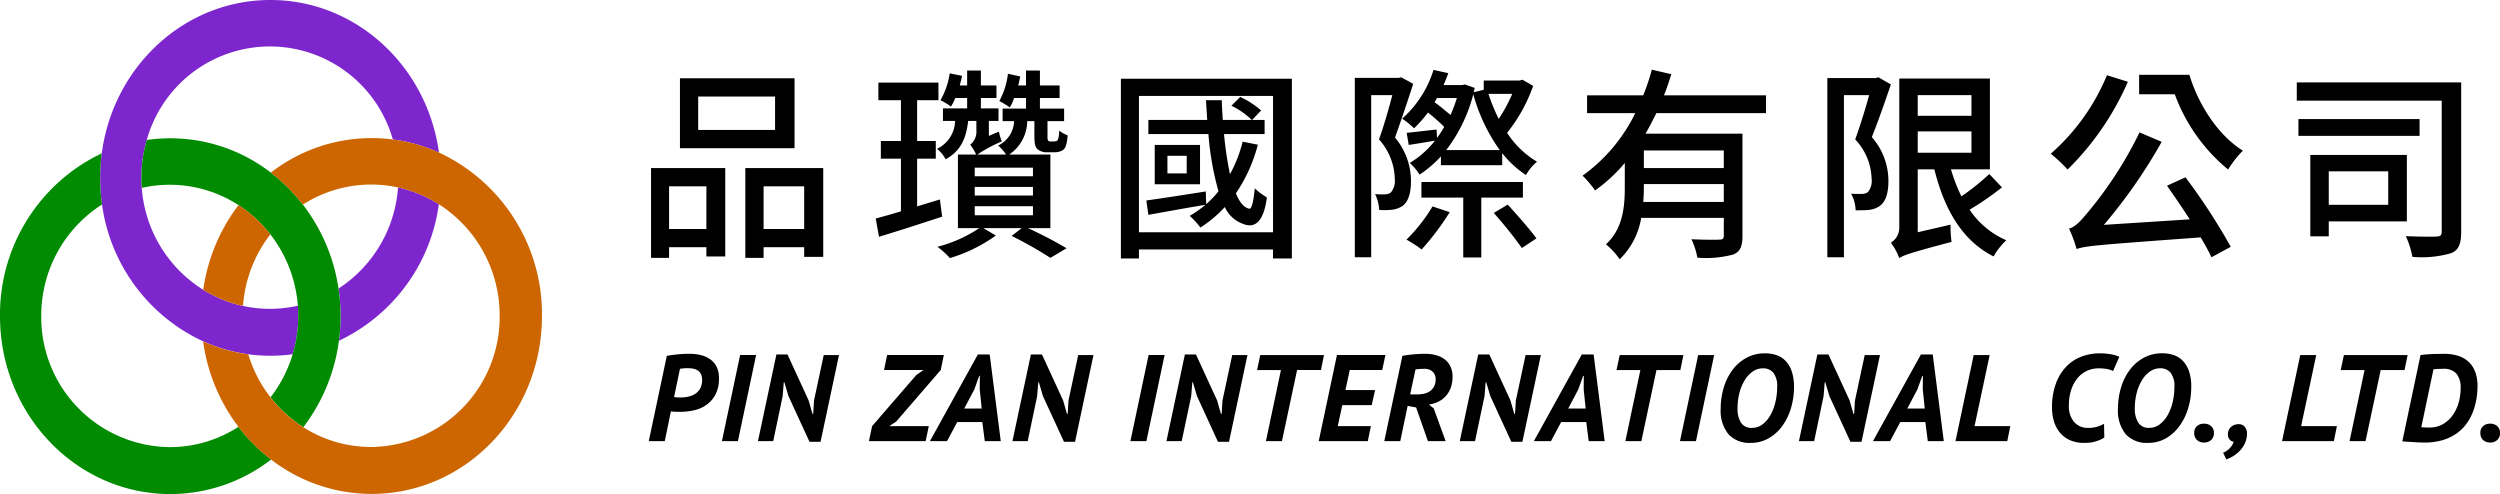
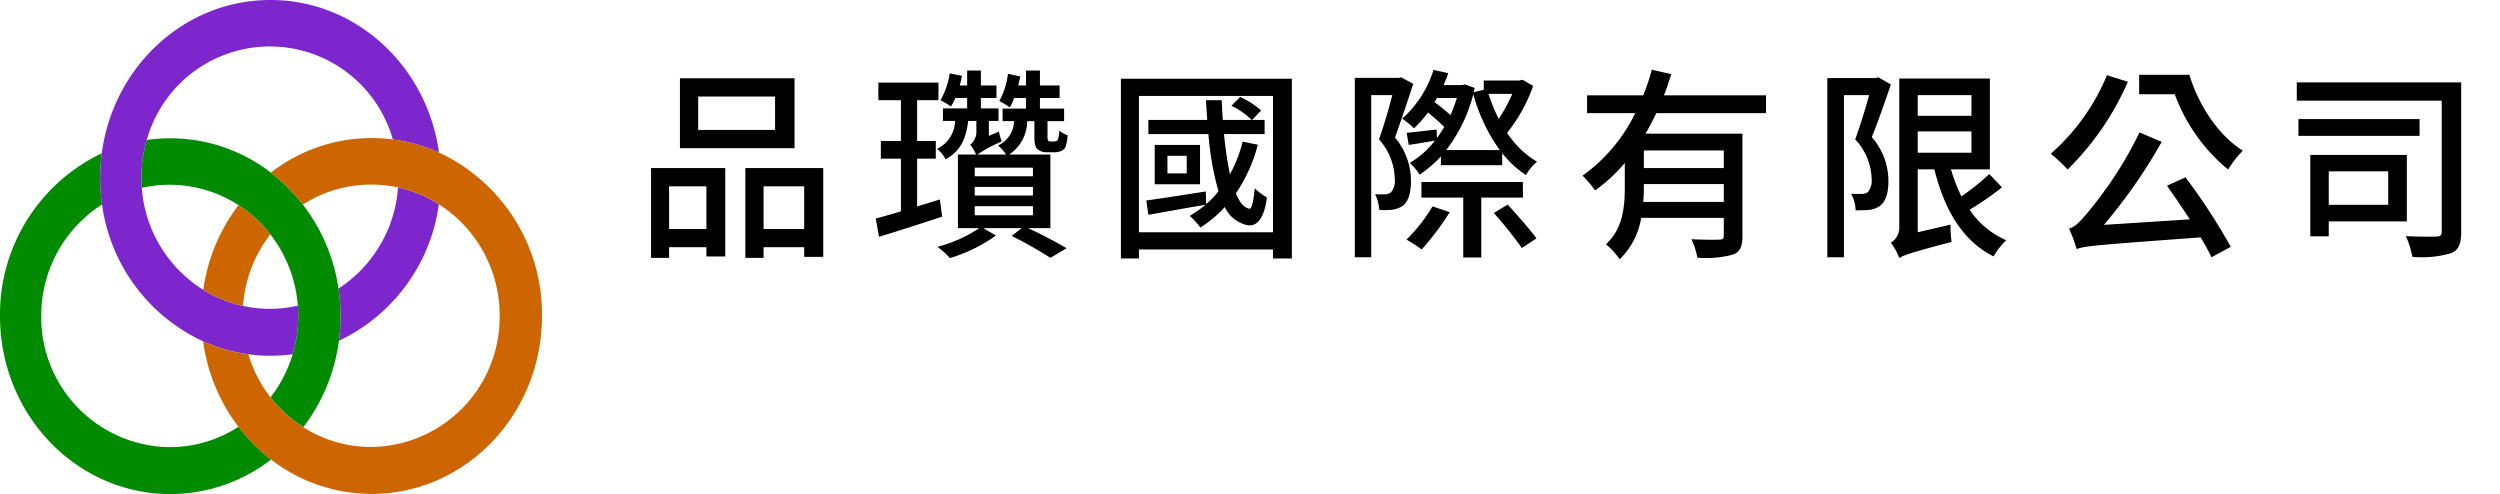
<svg xmlns="http://www.w3.org/2000/svg" width="304.878" height="60.251" viewBox="0 0 304.878 60.251">
  <g id="组_12932" data-name="组 12932" transform="translate(-93 -9.601)">
    <g id="组_12435" data-name="组 12435" transform="translate(93 9.601)">
      <path id="路径_20436" data-name="路径 20436" d="M120.509,386.754a16.059,16.059,0,0,0-7.412,13.6,15.835,15.835,0,0,0,15.67,16,15.364,15.364,0,0,0,8.383-2.48,22.083,22.083,0,0,1-4.314-10.425A21.6,21.6,0,0,1,120.509,386.754Z" transform="translate(-108.066 -361.819)" fill="none" />
-       <path id="路径_20437" data-name="路径 20437" d="M282.1,507.248a20.081,20.081,0,0,1-2.7-.182,16.067,16.067,0,0,0,2.714,5.252,16.067,16.067,0,0,0,2.7-5.254A20.073,20.073,0,0,1,282.1,507.248Z" transform="translate(-249.126 -463.865)" fill="none" />
+       <path id="路径_20437" data-name="路径 20437" d="M282.1,507.248a20.081,20.081,0,0,1-2.7-.182,16.067,16.067,0,0,0,2.714,5.252,16.067,16.067,0,0,0,2.7-5.254Z" transform="translate(-249.126 -463.865)" fill="none" />
      <path id="路径_20438" data-name="路径 20438" d="M201.348,383.751a22.079,22.079,0,0,1,4.3-10.326,15.421,15.421,0,0,0-11.793-2.1A16.036,16.036,0,0,0,201.348,383.751Z" transform="translate(-176.564 -348.41)" fill="none" />
-       <path id="路径_20439" data-name="路径 20439" d="M278.44,419.844a15.415,15.415,0,0,0,3.41-.381,16.107,16.107,0,0,0-3.354-8.7,16.108,16.108,0,0,0-3.336,8.727A15.417,15.417,0,0,0,278.44,419.844Z" transform="translate(-245.527 -382.185)" fill="none" />
      <path id="路径_20440" data-name="路径 20440" d="M212.989,275.219a20.057,20.057,0,0,1,14.88-4.046,15.584,15.584,0,0,0-30.009.068,20.043,20.043,0,0,1,15.129,3.978Z" transform="translate(-179.961 -254.167)" fill="none" />
-       <path id="路径_20441" data-name="路径 20441" d="M323.26,373.2a22.068,22.068,0,0,1,4.347,10.239,16.041,16.041,0,0,0,7.257-12.329,15.418,15.418,0,0,0-11.6,2.091Z" transform="translate(-286.325 -348.251)" fill="none" />
-       <path id="路径_20442" data-name="路径 20442" d="M327.986,403.213a22.086,22.086,0,0,1-4.34,10.539,15.361,15.361,0,0,0,8.266,2.405,15.835,15.835,0,0,0,15.67-16,16.06,16.06,0,0,0-7.413-13.6A21.607,21.607,0,0,1,327.986,403.213Z" transform="translate(-286.652 -361.659)" fill="none" />
      <g id="组_12431" data-name="组 12431" transform="translate(12.212)">
        <path id="路径_20443" data-name="路径 20443" d="M351.894,385.406a22.812,22.812,0,0,1,.052,6.366,21.607,21.607,0,0,0,12.183-16.648,15.4,15.4,0,0,0-4.978-2.048A16.041,16.041,0,0,1,351.894,385.406Z" transform="translate(-322.824 -350.218)" fill="#7d26cd" />
        <path id="路径_20444" data-name="路径 20444" d="M181.167,222.5c-10.5,0-19.172,8.134-20.568,18.7a22.8,22.8,0,0,0,.033,6.238,21.6,21.6,0,0,0,12.327,16.686,20.019,20.019,0,0,0,10.922,1.578,16.3,16.3,0,0,0,.679-4.668q0-.632-.048-1.253a15.407,15.407,0,0,1-11.54-1.938,16.036,16.036,0,0,1-7.493-12.425q-.047-.62-.048-1.253a16.3,16.3,0,0,1,.656-4.589,15.584,15.584,0,0,1,30.009-.068,19.933,19.933,0,0,1,5.626,1.6C200.286,230.586,191.631,222.5,181.167,222.5Z" transform="translate(-160.401 -222.501)" fill="#7d26cd" />
      </g>
      <g id="组_12432" data-name="组 12432" transform="translate(0 16.868)">
        <path id="路径_20445" data-name="路径 20445" d="M109.041,379.012a15.364,15.364,0,0,1-8.383,2.48,15.835,15.835,0,0,1-15.67-16A16.059,16.059,0,0,1,92.4,351.9a22.8,22.8,0,0,1-.033-6.238,21.748,21.748,0,0,0-12.41,19.862c0,11.98,9.3,21.691,20.766,21.691a20.092,20.092,0,0,0,12.3-4.213A21.312,21.312,0,0,1,109.041,379.012Z" transform="translate(-79.957 -343.833)" fill="#008b00" />
        <path id="路径_20446" data-name="路径 20446" d="M217.58,351.932a22.069,22.069,0,0,0-4.347-10.239,21.317,21.317,0,0,0-3.908-3.9,20.043,20.043,0,0,0-15.129-3.978,16.3,16.3,0,0,0-.656,4.589q0,.632.048,1.253a15.421,15.421,0,0,1,11.793,2.1,15.87,15.87,0,0,1,3.885,3.565,16.106,16.106,0,0,1,3.354,8.7q.047.62.048,1.253a16.3,16.3,0,0,1-.679,4.668,16.066,16.066,0,0,1-2.7,5.254,15.862,15.862,0,0,0,4,3.64,22.085,22.085,0,0,0,4.34-10.539,22.808,22.808,0,0,0-.052-6.366Z" transform="translate(-176.298 -333.612)" fill="#008b00" />
      </g>
      <g id="组_12433" data-name="组 12433" transform="translate(24.77 16.839)">
        <path id="路径_20447" data-name="路径 20447" d="M251.4,390.845a15.87,15.87,0,0,0-3.885-3.565,22.078,22.078,0,0,0-4.3,10.326,15.386,15.386,0,0,0,4.85,1.966A16.107,16.107,0,0,1,251.4,390.845Z" transform="translate(-243.198 -379.104)" fill="#cd6600" />
        <path id="路径_20448" data-name="路径 20448" d="M271.887,335.187a20.035,20.035,0,0,0-20.506,2.451,21.318,21.318,0,0,1,3.908,3.9,15.4,15.4,0,0,1,16.582-.043,16.06,16.06,0,0,1,7.413,13.6,15.835,15.835,0,0,1-15.67,16,15.361,15.361,0,0,1-8.266-2.405,15.862,15.862,0,0,1-4-3.64,16.071,16.071,0,0,1-2.714-5.252,19.939,19.939,0,0,1-5.508-1.579,22.083,22.083,0,0,0,4.314,10.425,21.309,21.309,0,0,0,3.98,3.991,20.089,20.089,0,0,0,12.261,4.185c11.469,0,20.766-9.712,20.766-21.692A21.739,21.739,0,0,0,271.887,335.187Z" transform="translate(-243.123 -333.425)" fill="#cd6600" />
      </g>
    </g>
    <path id="路径_20464" data-name="路径 20464" d="M-95.575-13.625h-9.375V-17.7h9.375Zm2.375-6.3h-13.975V-11.4H-93.2ZM-103.95-6.75v5.2h-4.55v-5.2Zm-6.75,8.725h2.2V.675h4.55V1.8h2.3V-8.975h-9.05ZM-96.975-1.55v-5.2h4.95v5.2ZM-99.2-8.975V1.975h2.225V.675h4.95V1.85H-89.7V-8.975ZM-75.475-5.15l-2.775.85v-5.825h2.275v-2.15H-78.25V-17.25h2.6V-19.4h-7.325v2.15h2.75v4.975h-2.45v2.15h2.45V-3.7c-1.15.35-2.225.65-3.075.875L-82.9-.6c2.175-.65,5.025-1.575,7.7-2.45Zm4.25.825h7.1v1.1h-7.1Zm0-2.35h7.1v1.05h-7.1Zm0-2.35h7.1v1.05h-7.1ZM-62-1.65v-8.975h-5.025a4.962,4.962,0,0,0,2.2-4.075h.875v1.75c0,1.05.1,1.375.375,1.675a1.767,1.767,0,0,0,1.15.375h.9a2.2,2.2,0,0,0,.825-.15,1.026,1.026,0,0,0,.55-.525,5.039,5.039,0,0,0,.25-1.4,3.406,3.406,0,0,1-1.025-.575,3.575,3.575,0,0,1-.125,1c-.05.175-.125.25-.2.275a.869.869,0,0,1-.325.05H-62a.341.341,0,0,1-.275-.1,1.064,1.064,0,0,1-.075-.525V-14.7h2.025v-1.525h-2.95v-1.3h2.4V-19.05h-2.4v-1.825h-1.7v1.825h-.95c.1-.375.175-.725.25-1.1l-1.5-.325a9.275,9.275,0,0,1-1.05,3.325,10.124,10.124,0,0,1,1.275.775,4.868,4.868,0,0,0,.525-1.15h1.45v1.3h-2.85V-14.7h1.4a3.418,3.418,0,0,1-1.95,2.975,5.2,5.2,0,0,1,.975,1.1h-3.5a16.881,16.881,0,0,1,2.975-1.6,6.266,6.266,0,0,1-.35-1.2L-69.5-12.9v-1.825h1.175V-16.25h-2.15v-1.275h1.9V-19.05h-1.9v-1.825H-72.15v1.825h-.9c.1-.4.2-.775.275-1.175l-1.5-.3A9.421,9.421,0,0,1-75.4-17.25a7.85,7.85,0,0,1,1.275.775,5.879,5.879,0,0,0,.525-1.05h1.45v1.275H-75.1v1.525h1.475a3.839,3.839,0,0,1-2.2,3.4,3.989,3.989,0,0,1,1.05,1.275c1.875-1.025,2.5-2.575,2.75-4.675h1V-13.6a2.04,2.04,0,0,1-.75,1.775,6.38,6.38,0,0,1,.725,1.2h-2.225V-1.65h2.6a16.61,16.61,0,0,1-5.1,2.275A10.233,10.233,0,0,1-74.25,2a18.875,18.875,0,0,0,5.6-2.75l-1.525-.9H-65.5l-1.225.95A46.165,46.165,0,0,1-62,1.975L-60.025.8a52.577,52.577,0,0,0-4.7-2.45ZM-38.55-12.2A16.447,16.447,0,0,1-40.1-8.225a44.776,44.776,0,0,1-.725-4.9h4.95V-14.85H-37.4L-36.3-16a10.444,10.444,0,0,0-2.55-1.65l-1.075,1.075A9.183,9.183,0,0,1-37.45-14.85h-3.525c-.05-.775-.1-1.6-.125-2.4h-1.925l.15,2.4H-50.05v1.725h7.325A35.142,35.142,0,0,0-41.5-6.15,11.18,11.18,0,0,1-43-4.575l-.05-1.55c-2.7.425-5.425.85-7.25,1.1l.25,1.75c2-.35,4.525-.825,6.975-1.225A14.773,14.773,0,0,1-45-3.15a11.371,11.371,0,0,1,1.3,1.425,15.037,15.037,0,0,0,2.975-2.5A3.868,3.868,0,0,0-38.45-2.15c1.45.575,2.5-.4,2.85-3.25a8.367,8.367,0,0,1-1.475-1.1c-.15,1.55-.375,2.575-.675,2.475-.65-.125-1.2-.8-1.625-1.875A18.944,18.944,0,0,0-36.7-11.825Zm-6.825,3.875h-2.35v-2.15h2.35Zm-3.9-3.475V-7h5.525v-4.8ZM-51.2-1.15V-17.775h16.35V-1.15Zm-2.2-18.725V2.05h2.2V.95h16.35v1.1h2.3V-19.875Zm40.975,2.35A18.652,18.652,0,0,1-13.2-15.45c-.6-.5-1.3-1.1-1.95-1.55l.3-.525Zm-1.3,6.35a18.969,18.969,0,0,0,3.3-6.8,21.4,21.4,0,0,0,3.225,6.8Zm8.05-6.85a18.823,18.823,0,0,1-1.65,3.05,21.687,21.687,0,0,1-1.25-3.05Zm-9.225,4.35c-1.425.15-2.6.3-3.65.4l.25,1.475c1.05-.15,2.05-.325,3.2-.525A11.134,11.134,0,0,1-18.175-9.6a6.491,6.491,0,0,1,1.2,1.425,14.147,14.147,0,0,0,2.6-2.225v1.075H-6.9V-10.8A12.194,12.194,0,0,0-4-8.125,5.582,5.582,0,0,1-2.65-9.75,11.121,11.121,0,0,1-6.3-13.275,19.48,19.48,0,0,0-3.125-19l-1.3-.75-.4.1H-9.15v1.125l-1.225.3.125-.525-1.2-.425-.325.075H-14.05c.2-.475.4-.95.575-1.45l-1.8-.4A13.2,13.2,0,0,1-19.1-15a9.892,9.892,0,0,1,1.45,1.175,16.092,16.092,0,0,0,1.7-1.925A23.819,23.819,0,0,1-13.975-14a12.488,12.488,0,0,1-.875,1.35Zm-4.325-6.375-.3.075h-5.35V1.9h2V-17.875H-20.3c-.425,1.65-1.025,3.725-1.625,5.4A7.433,7.433,0,0,1-20-7.65,2.207,2.207,0,0,1-20.475-6a1.3,1.3,0,0,1-.7.225A10.5,10.5,0,0,1-22.4-5.8a5,5,0,0,1,.5,1.925A8.1,8.1,0,0,0-20.325-3.9a2.878,2.878,0,0,0,1.3-.475c.7-.55,1-1.6,1-3.05a8.235,8.235,0,0,0-1.95-5.275c.725-2,1.55-4.475,2.225-6.55ZM-15.4-4.3A20.106,20.106,0,0,1-18.575-.25a15.643,15.643,0,0,1,1.85,1.2A31.788,31.788,0,0,0-13.3-3.6ZM-4.375-5.375v-1.9H-16.75v1.9h5.1v7.3h2.2v-7.3ZM-7.925-3.5A51.144,51.144,0,0,1-4.5.775L-2.725-.4c-.75-1.05-2.35-2.85-3.5-4.125Zm28.05-5.475h-9.75v-2.15h9.75ZM10.3-4.85c.05-.6.075-1.2.075-1.75v-.425h9.75V-4.85ZM25.275-15.675V-17.85H12.825c.35-.85.625-1.725.9-2.575l-2.375-.55A27.008,27.008,0,0,1,10.3-17.85H3.45v2.175H9.325A20.29,20.29,0,0,1,2.9-8.05a12.923,12.923,0,0,1,1.525,1.8A19.173,19.173,0,0,0,8.05-9.6v2.95c0,2.325-.2,5.05-2.3,6.975A8.368,8.368,0,0,1,7.425,2.15,9.092,9.092,0,0,0,10.05-2.9H20.125V-.75c0,.375-.125.5-.55.5-.425.025-1.925.025-3.4-.05A8.734,8.734,0,0,1,16.9,1.95a12.9,12.9,0,0,0,4.35-.375c.9-.35,1.15-1.05,1.15-2.3v-12.45H10.575c.475-.8.9-1.65,1.325-2.5Zm13.7-4.375-.325.1h-5.9V1.9h2.025V-17.875H37.85c-.45,1.65-1.1,3.75-1.7,5.4a7.274,7.274,0,0,1,2,4.8,2.141,2.141,0,0,1-.475,1.65,1.367,1.367,0,0,1-.725.2,11.881,11.881,0,0,1-1.3-.025,4.4,4.4,0,0,1,.55,2.025c.55,0,1.175,0,1.625-.05a2.822,2.822,0,0,0,1.35-.5c.725-.55,1.025-1.6,1.025-3.05a8.084,8.084,0,0,0-2.025-5.325c.775-1.925,1.625-4.375,2.325-6.425Zm4.8,6.6h6.55v2.6h-6.55Zm6.55-4.425v2.525h-6.55v-2.525ZM52.5-8.25a28.4,28.4,0,0,1-3.4,2.725,20.971,20.971,0,0,1-1.275-3.3h4.75V-19.9H41.525V-1.8A2.162,2.162,0,0,1,40.5.125,7.591,7.591,0,0,1,41.525,2C42.05,1.65,42.9,1.35,47.9.025a13.75,13.75,0,0,1-.125-2.1l-4,.925V-8.825H45.8c1.225,4.9,3.4,8.7,7.225,10.625a8.453,8.453,0,0,1,1.55-1.975A10.3,10.3,0,0,1,50.1-3.9a35.971,35.971,0,0,0,3.95-2.725ZM66.85-20.3A25.912,25.912,0,0,1,60-10.725,19.251,19.251,0,0,1,62.05-8.8,33.951,33.951,0,0,0,69.4-19.5ZM74.175-6.825c.875,1.25,1.85,2.675,2.775,4.1L66.475-2.05a63.714,63.714,0,0,0,7.05-10.125l-2.7-1.15A47.942,47.942,0,0,1,64.6-3.675c-.95,1.15-1.625,1.9-2.375,2.075A16.658,16.658,0,0,1,63.15.9c1.1-.4,2.6-.5,15.125-1.425.55.9.975,1.7,1.325,2.425L81.95.625A74.148,74.148,0,0,0,76.425-7.85Zm-3.4-13.525v2.375h4.35a21.366,21.366,0,0,0,6.5,9.175,12.861,12.861,0,0,1,1.8-2.3c-2.975-1.85-5.375-5.5-6.525-9.25ZM101.15-8.575V-4.5H93.9V-8.575Zm2.275,6.1v-8.1H91.65V-.65H93.9V-2.475Zm1.55-12.475H90.2v2.05h14.775Zm5.075-4.475H90V-17.2h17.675V-1.25c0,.475-.15.6-.625.625s-2.15.025-3.75-.05a10.939,10.939,0,0,1,.8,2.525,12.82,12.82,0,0,0,4.725-.45c.925-.375,1.225-1.15,1.225-2.625Z" transform="translate(283.095 39.074)" />
-     <path id="路径_20465" data-name="路径 20465" d="M-110.962-10.4q.63-.12,1.343-.187t1.432-.068a5.544,5.544,0,0,1,1.418.172,3.334,3.334,0,0,1,1.14.531,2.434,2.434,0,0,1,.757.921,3.065,3.065,0,0,1,.27,1.34,4.235,4.235,0,0,1-.4,1.953,3.566,3.566,0,0,1-1.072,1.272,4.19,4.19,0,0,1-1.523.689,7.541,7.541,0,0,1-1.74.2h-.232q-.158,0-.33-.007t-.33-.023q-.158-.015-.232-.03l-.75,3.63h-1.95Zm.885,5.01q.06.015.165.03t.232.023q.127.007.24.007h.172a4.211,4.211,0,0,0,.983-.113,2.454,2.454,0,0,0,.832-.362,1.83,1.83,0,0,0,.577-.655,2.086,2.086,0,0,0,.217-.994,1.618,1.618,0,0,0-.142-.723,1.111,1.111,0,0,0-.382-.444,1.516,1.516,0,0,0-.563-.218,3.714,3.714,0,0,0-.682-.06q-.27,0-.518.023t-.412.053Zm8.055-5.115h1.95L-102.292,0h-1.95Zm5.895,5.01-.495-1.68H-96.7l-.135,1.68L-97.987,0h-1.86l2.25-10.575h1.35l2.58,5.61L-93.2-3.33h.09l.1-1.635,1.185-5.535h1.86L-92.212.075h-1.35Zm10.2,3.66,5.4-6.24.87-.6h-4.815l.375-1.83h6.915l-.375,1.83-5.43,6.285-.84.555h4.815L-79.4,0h-6.915Zm13.44-.495h-3.06L-76.792,0h-2.085l5.85-10.575h1.44L-70.237,0h-1.95Zm-2.205-1.65h2.13l-.24-2.34.015-1.65h-.075l-.6,1.665Zm9.6-1.515-.495-1.68h-.075L-65.8-5.49-66.952,0h-1.86l2.25-10.575h1.35l2.58,5.61.465,1.635h.09l.1-1.635,1.185-5.535h1.86L-61.177.075h-1.35Zm12.885-5.01h1.95L-52.477,0h-1.95Zm5.9,5.01-.495-1.68h-.075l-.135,1.68L-48.172,0h-1.86l2.25-10.575h1.35l2.58,5.61.465,1.635h.09l.1-1.635,1.185-5.535h1.86L-42.4.075h-1.35Zm15.12-3.18H-34.1L-35.947,0H-37.9l1.83-8.67h-2.91l.39-1.83h7.77Zm1.95-1.83h5.91l-.39,1.83h-3.96l-.525,2.445h3.615L-25-4.395h-3.585l-.555,2.565H-25.1L-25.477,0h-5.985Zm7.98.105a14.126,14.126,0,0,1,1.455-.195q.735-.06,1.32-.06a5.017,5.017,0,0,1,1.3.165,3.088,3.088,0,0,1,1.065.5,2.387,2.387,0,0,1,.712.87,2.8,2.8,0,0,1,.263,1.252,3.784,3.784,0,0,1-.248,1.433,3.11,3.11,0,0,1-.653,1.02,3.015,3.015,0,0,1-.922.645,3.869,3.869,0,0,1-1.058.307l.585.465L-15.982,0h-2.16l-1.44-4.11L-20.617-4.3l-.9,4.3h-1.95Zm.945,4.7h.8a4.425,4.425,0,0,0,.855-.082,2,2,0,0,0,.743-.3A1.672,1.672,0,0,0-17.4-6.66a1.85,1.85,0,0,0,.2-.915,1.238,1.238,0,0,0-.345-.878,1.462,1.462,0,0,0-1.11-.367q-.3,0-.562.022t-.442.053Zm9.78.21-.5-1.68h-.075l-.135,1.68L-12.4,0h-1.86l2.25-10.575h1.35l2.58,5.61.465,1.635h.09l.105-1.635L-6.232-10.5h1.86L-6.622.075h-1.35Zm11.7,3.165H-1.9L-3.142,0H-5.227L.623-10.575h1.44L3.413,0H1.463Zm-2.205-1.65h2.13l-.24-2.34.015-1.65H.788L.188-6.3ZM12.638-8.67H9.728L7.883,0H5.933l1.83-8.67H4.853l.39-1.83h7.77Zm2.175-1.83h1.95L14.543,0h-1.95Zm2.745,6.57a8.867,8.867,0,0,1,.382-2.633,6.853,6.853,0,0,1,1.087-2.16,5.215,5.215,0,0,1,1.7-1.455,4.655,4.655,0,0,1,2.228-.533,4.213,4.213,0,0,1,1.462.24,2.771,2.771,0,0,1,1.11.743,3.5,3.5,0,0,1,.713,1.267A5.76,5.76,0,0,1,26.5-6.645a8.993,8.993,0,0,1-.382,2.655,7.128,7.128,0,0,1-1.08,2.182A5.258,5.258,0,0,1,23.37-.33a4.311,4.311,0,0,1-2.138.54A3.477,3.477,0,0,1,18.518-.833,4.527,4.527,0,0,1,17.558-3.93Zm2.055-.06a3.168,3.168,0,0,0,.413,1.725,1.488,1.488,0,0,0,1.358.645,2.068,2.068,0,0,0,1.253-.413,3.576,3.576,0,0,0,.968-1.11,5.945,5.945,0,0,0,.622-1.6,7.955,7.955,0,0,0,.218-1.875,2.616,2.616,0,0,0-.465-1.725A1.594,1.594,0,0,0,22.7-8.88a2.125,2.125,0,0,0-1.237.39,3.5,3.5,0,0,0-.975,1.058,5.669,5.669,0,0,0-.645,1.56A7.44,7.44,0,0,0,19.613-3.99Zm11.205-1.5-.5-1.68h-.075l-.135,1.68L28.958,0H27.1l2.25-10.575H30.7l2.58,5.61.465,1.635h.09l.1-1.635L35.123-10.5h1.86L34.733.075h-1.35Zm11.7,3.165h-3.06L38.213,0H36.128l5.85-10.575h1.44L44.768,0h-1.95Zm-2.205-1.65h2.13l-.24-2.34.015-1.65h-.075l-.6,1.665ZM52.507,0H46.192l2.22-10.5h1.95L48.517-1.83h4.365ZM64.342-.435a4.462,4.462,0,0,1-2.46.645,4.18,4.18,0,0,1-1.725-.33,3.351,3.351,0,0,1-1.222-.915A3.9,3.9,0,0,1,58.207-2.4a5.685,5.685,0,0,1-.24-1.68,8.23,8.23,0,0,1,.5-3.022,5.9,5.9,0,0,1,1.3-2.055,5.023,5.023,0,0,1,1.853-1.177,6.27,6.27,0,0,1,2.138-.375,7.228,7.228,0,0,1,1.462.128,4.347,4.347,0,0,1,.953.292l-.765,1.74a2.483,2.483,0,0,0-.72-.247,5.68,5.68,0,0,0-1.065-.082,3.266,3.266,0,0,0-1.425.315,3.3,3.3,0,0,0-1.14.9A4.393,4.393,0,0,0,60.3-6.24a6.06,6.06,0,0,0-.278,1.905A2.906,2.906,0,0,0,60.66-2.34a2.161,2.161,0,0,0,1.7.72,3.7,3.7,0,0,0,1.118-.143,4.955,4.955,0,0,0,.833-.352Zm1.665-3.5a8.867,8.867,0,0,1,.382-2.633,6.853,6.853,0,0,1,1.088-2.16,5.215,5.215,0,0,1,1.7-1.455,4.655,4.655,0,0,1,2.227-.533,4.213,4.213,0,0,1,1.463.24,2.771,2.771,0,0,1,1.11.743,3.5,3.5,0,0,1,.713,1.267,5.76,5.76,0,0,1,.255,1.815,8.993,8.993,0,0,1-.382,2.655,7.128,7.128,0,0,1-1.08,2.182A5.258,5.258,0,0,1,71.82-.33a4.311,4.311,0,0,1-2.138.54A3.477,3.477,0,0,1,66.967-.833,4.527,4.527,0,0,1,66.007-3.93Zm2.055-.06a3.168,3.168,0,0,0,.412,1.725,1.488,1.488,0,0,0,1.357.645,2.068,2.068,0,0,0,1.253-.413,3.576,3.576,0,0,0,.967-1.11,5.945,5.945,0,0,0,.622-1.6,7.955,7.955,0,0,0,.217-1.875,2.616,2.616,0,0,0-.465-1.725,1.594,1.594,0,0,0-1.275-.54,2.125,2.125,0,0,0-1.237.39,3.5,3.5,0,0,0-.975,1.058,5.669,5.669,0,0,0-.645,1.56A7.44,7.44,0,0,0,68.062-3.99Zm7.245,3a1.086,1.086,0,0,1,.328-.833A1.213,1.213,0,0,1,76.5-2.13a1.234,1.234,0,0,1,.879.308,1.086,1.086,0,0,1,.328.833,1.111,1.111,0,0,1-.328.84A1.216,1.216,0,0,1,76.5.165a1.2,1.2,0,0,1-.864-.315A1.111,1.111,0,0,1,75.307-.99ZM80.122.075a.717.717,0,0,1-.48-.255.884.884,0,0,1-.225-.63,1.162,1.162,0,0,1,.382-.93,1.344,1.344,0,0,1,.908-.33.915.915,0,0,1,.78.338,1.247,1.247,0,0,1,.255.773v.03a2.871,2.871,0,0,1-.3,1.283,3.554,3.554,0,0,1-.683.93,3.845,3.845,0,0,1-.825.615,4.25,4.25,0,0,1-.713.322l-.39-.81a2.165,2.165,0,0,0,.795-.54A2.065,2.065,0,0,0,80.122.075ZM92.332,0H86.017l2.22-10.5h1.95L88.342-1.83h4.365Zm8.625-8.67h-2.91L96.2,0h-1.95l1.83-8.67h-2.91l.39-1.83h7.77Zm1.95-1.83q.315-.045.69-.075t.7-.045q.323-.015.563-.015.135,0,.382-.007t.548-.008a5.607,5.607,0,0,1,1.665.233,3.381,3.381,0,0,1,1.282.713,3.177,3.177,0,0,1,.825,1.23,4.909,4.909,0,0,1,.293,1.785,9.68,9.68,0,0,1-.113,1.418,8.181,8.181,0,0,1-.382,1.523,6.551,6.551,0,0,1-.743,1.47,5.171,5.171,0,0,1-1.185,1.245,5.847,5.847,0,0,1-1.71.87,7.384,7.384,0,0,1-2.317.33q-.225,0-.45-.007T102.637.15q-.3-.015-.668-.038l-.735-.045q-.368-.023-.548-.053ZM103-1.71a1.118,1.118,0,0,0,.188.023l.277.015q.15.007.285.007h.21a3.232,3.232,0,0,0,1.785-.473,3.908,3.908,0,0,0,1.192-1.185,5.046,5.046,0,0,0,.66-1.545,6.591,6.591,0,0,0,.2-1.553,2.751,2.751,0,0,0-.5-1.8,2.071,2.071,0,0,0-1.673-.6q-.3,0-.63.015a4.567,4.567,0,0,0-.51.045Zm7.2.72a1.086,1.086,0,0,1,.328-.833,1.213,1.213,0,0,1,.864-.308,1.234,1.234,0,0,1,.879.308,1.086,1.086,0,0,1,.328.833,1.111,1.111,0,0,1-.328.84,1.216,1.216,0,0,1-.879.315,1.2,1.2,0,0,1-.864-.315A1.111,1.111,0,0,1,110.2-.99Z" transform="translate(285.281 63.401)" />
  </g>
</svg>